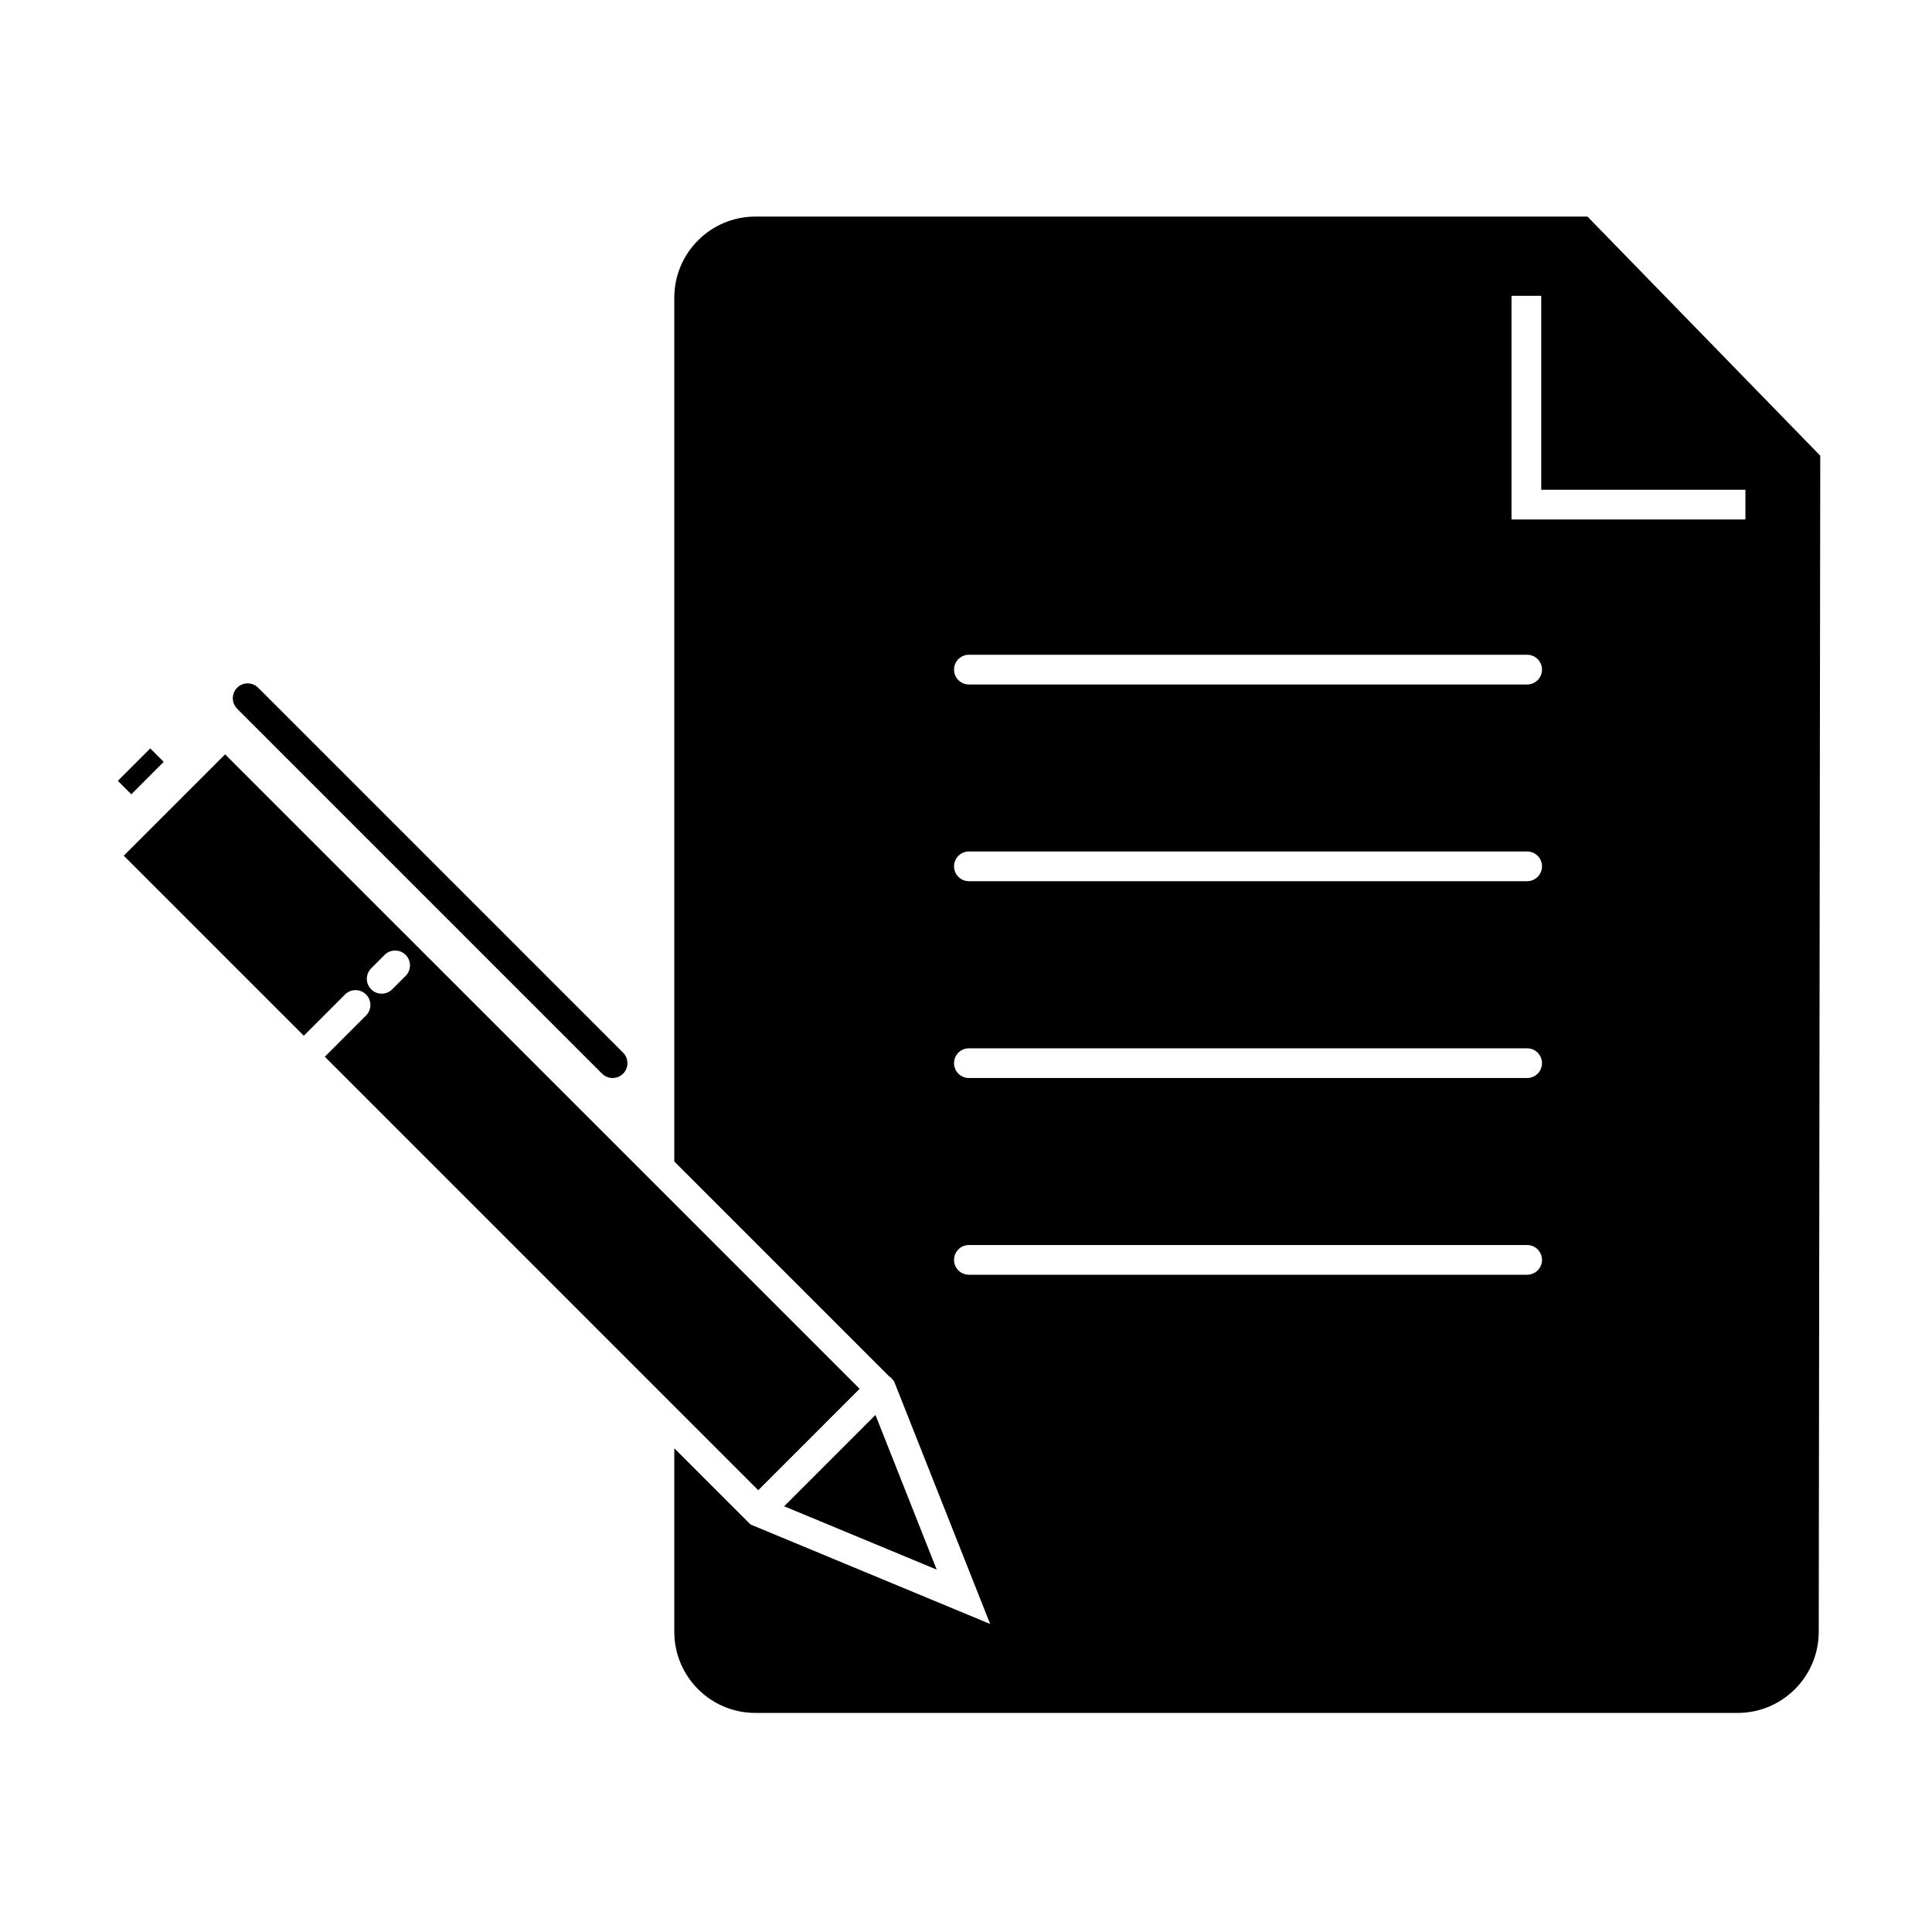
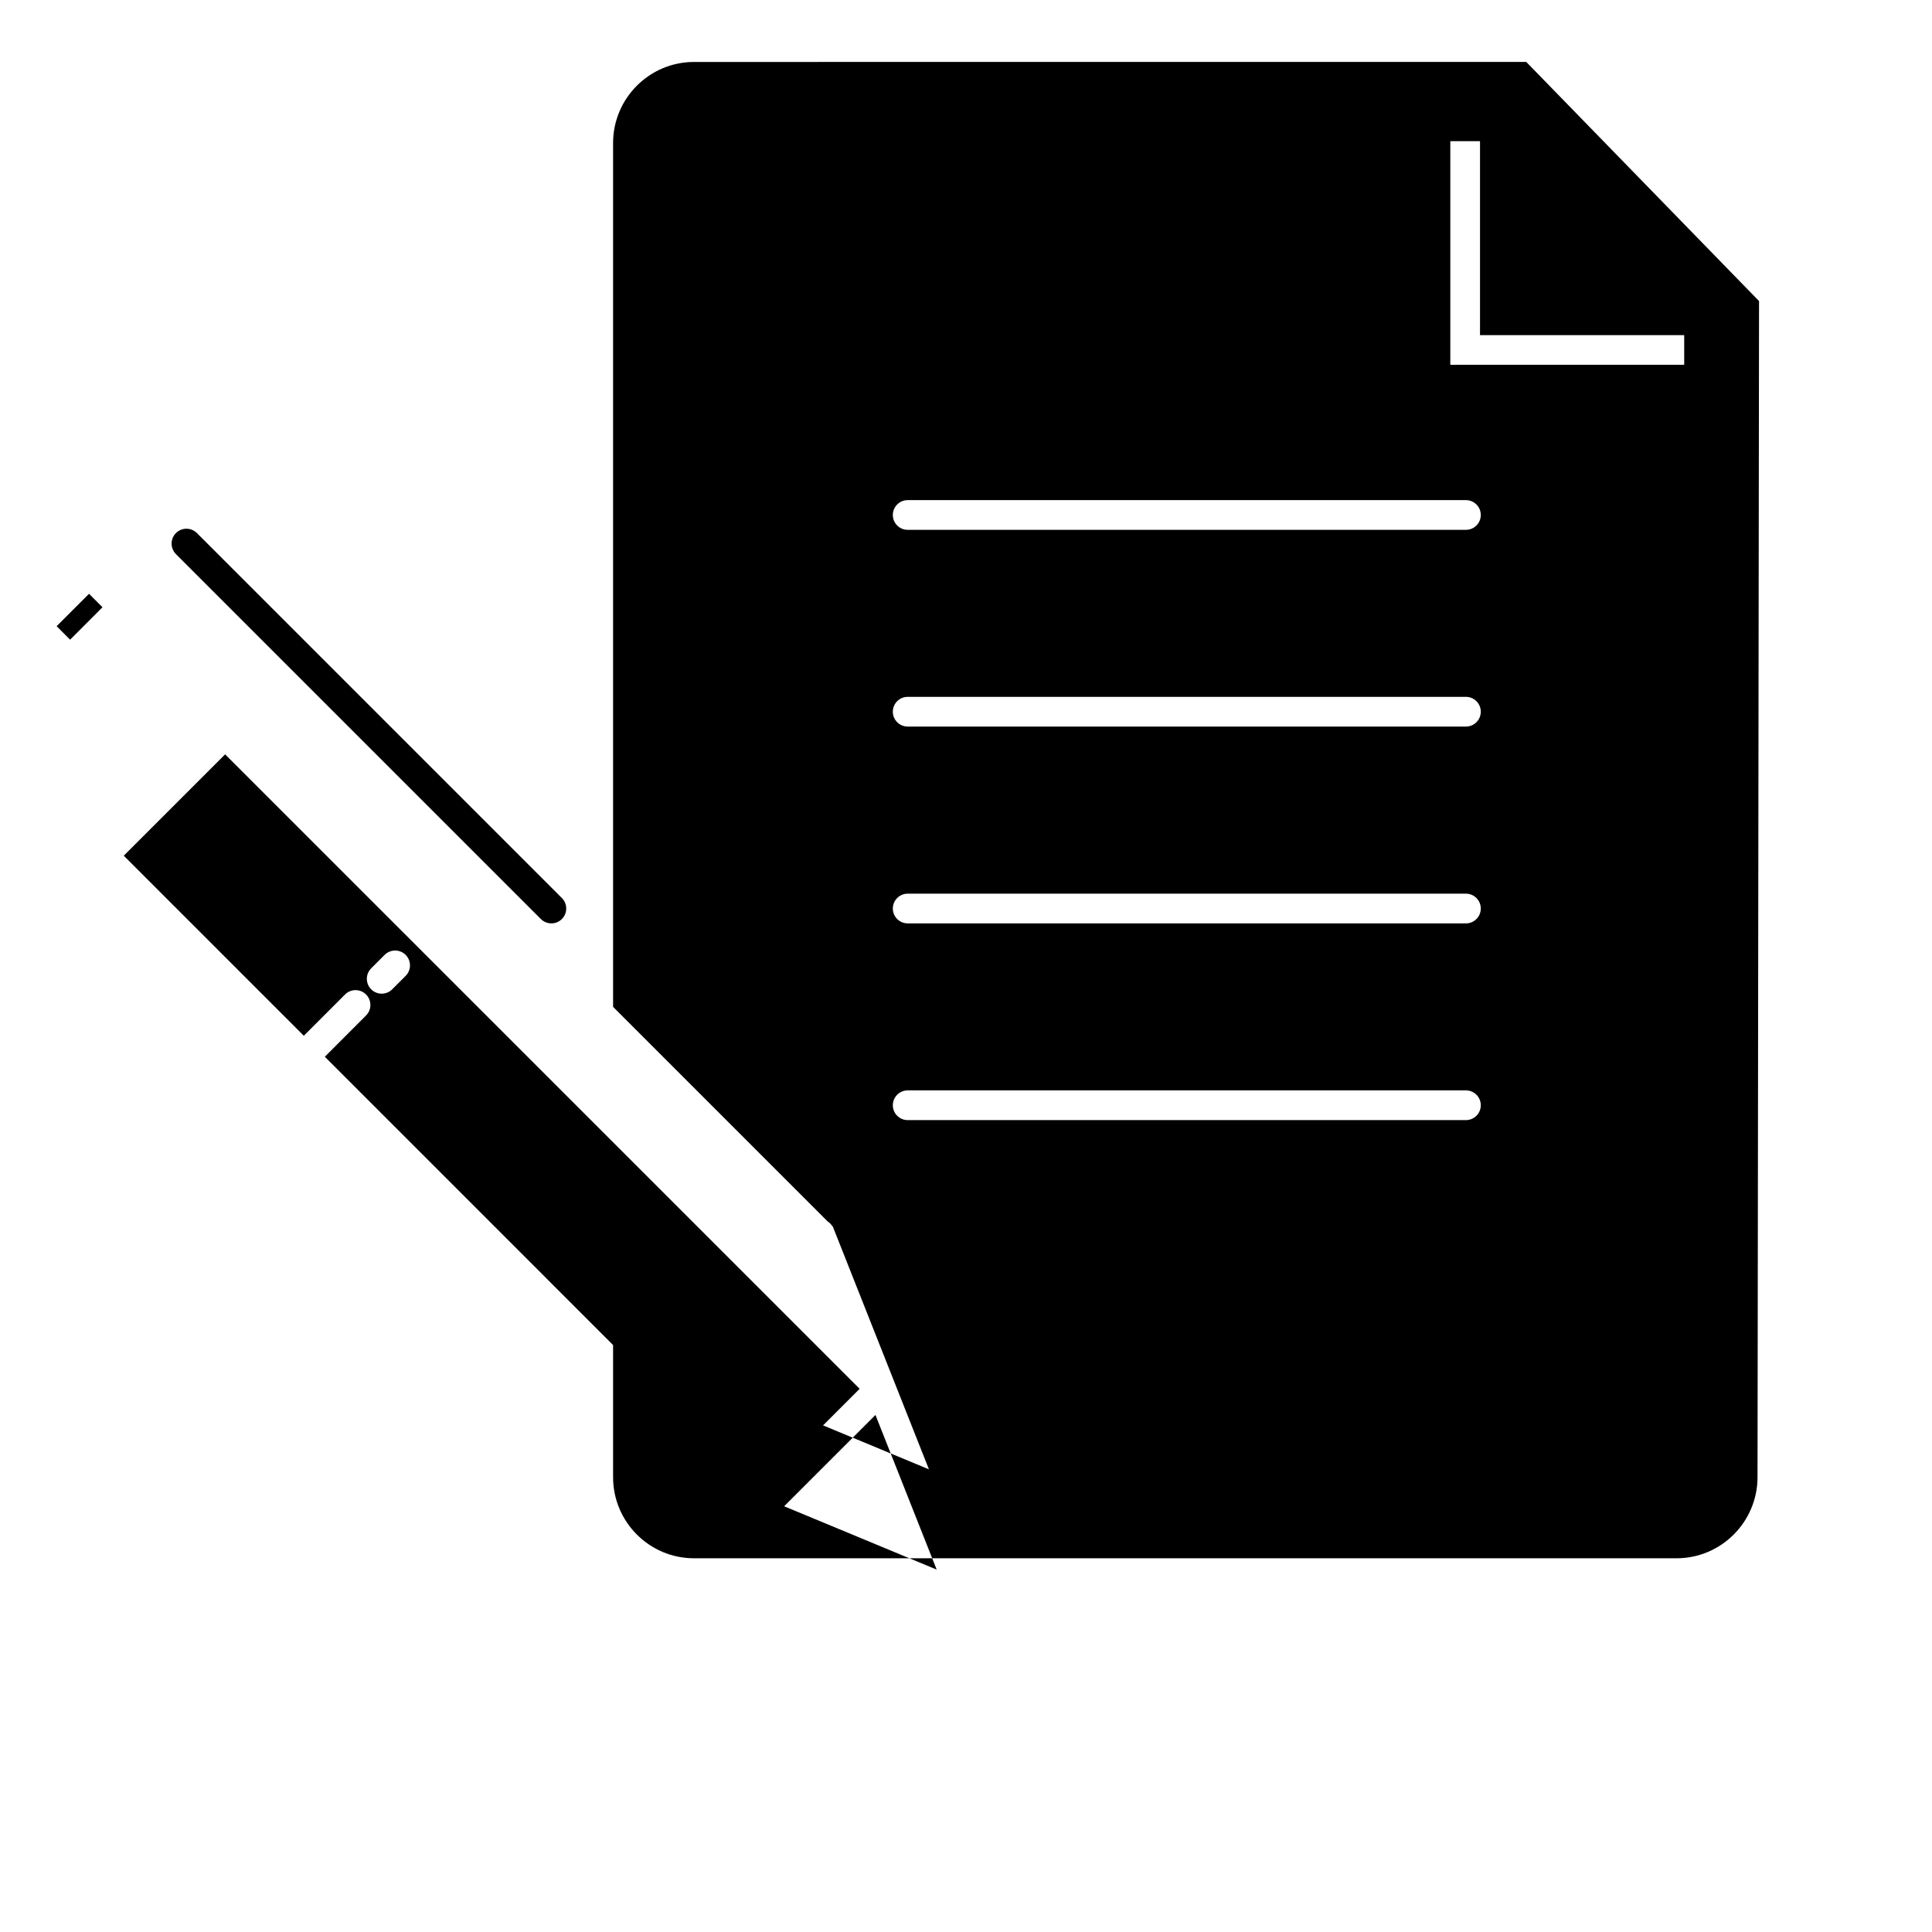
<svg xmlns="http://www.w3.org/2000/svg" fill="#000000" width="800px" height="800px" version="1.1" viewBox="144 144 512 512">
-   <path d="m371.81 512.05-168.15-168.14-26.859 26.859 47.711 47.715 10.926-10.934c1.535-1.539 4.027-1.539 5.566-0.004 1.539 1.539 1.539 4.027 0.004 5.566l-10.926 10.938 114.86 114.87zm-120.31-109.43-3.562 3.562c-0.77 0.77-1.777 1.152-2.785 1.152-1.008 0-2.016-0.383-2.785-1.152-1.535-1.535-1.535-4.027 0-5.566l3.562-3.562c1.539-1.539 4.031-1.539 5.566 0 1.539 1.535 1.539 4.027 0.004 5.566zm140.73 157.34-40.422-16.781 24.199-24.199zm-213.43-205.46-3.566-3.574 8.586-8.586 3.566 3.566zm165.35-153.1c-11.828 0-21.453 9.637-21.453 21.48v228.93l56.879 56.879c0.227 0.145 0.441 0.316 0.641 0.516s0.367 0.414 0.516 0.641l0.199 0.199 25.469 64.324-63.477-26.352-2.031-2.016-18.195-18.195v48.656c0 11.844 9.621 21.48 21.453 21.48h260.37c11.824 0 21.453-9.637 21.465-21.484l0.402-311.69-61.691-63.375zm204.56 280.42h-147.94c-2.172 0-3.938-1.762-3.938-3.938 0-2.172 1.762-3.938 3.938-3.938h147.94c2.172 0 3.938 1.762 3.938 3.938 0 2.172-1.762 3.938-3.938 3.938zm0-52.133h-147.94c-2.172 0-3.938-1.762-3.938-3.938 0-2.172 1.762-3.938 3.938-3.938h147.94c2.172 0 3.938 1.762 3.938 3.938 0 2.176-1.762 3.938-3.938 3.938zm0-52.16h-147.94c-2.172 0-3.938-1.762-3.938-3.938 0-2.172 1.762-3.938 3.938-3.938h147.94c2.172 0 3.938 1.762 3.938 3.938s-1.762 3.938-3.938 3.938zm0-52.133h-147.94c-2.172 0-3.938-1.762-3.938-3.938 0-2.172 1.762-3.938 3.938-3.938h147.94c2.172 0 3.938 1.762 3.938 3.938 0 2.176-1.762 3.938-3.938 3.938zm57.844-43.73h-61.984v-59.273h7.871v51.398h54.113zm-300.21 148.02c-1.008 0-2.016-0.383-2.785-1.152l-96.711-96.711c-1.535-1.539-1.535-4.031 0-5.566 1.539-1.539 4.031-1.539 5.566 0l96.711 96.711c1.535 1.535 1.535 4.027 0 5.566-0.766 0.77-1.773 1.152-2.781 1.152z" />
+   <path d="m371.81 512.05-168.15-168.14-26.859 26.859 47.711 47.715 10.926-10.934c1.535-1.539 4.027-1.539 5.566-0.004 1.539 1.539 1.539 4.027 0.004 5.566l-10.926 10.938 114.86 114.87zm-120.31-109.43-3.562 3.562c-0.77 0.77-1.777 1.152-2.785 1.152-1.008 0-2.016-0.383-2.785-1.152-1.535-1.535-1.535-4.027 0-5.566l3.562-3.562c1.539-1.539 4.031-1.539 5.566 0 1.539 1.535 1.539 4.027 0.004 5.566zm140.73 157.34-40.422-16.781 24.199-24.199m-213.43-205.46-3.566-3.574 8.586-8.586 3.566 3.566zm165.35-153.1c-11.828 0-21.453 9.637-21.453 21.48v228.93l56.879 56.879c0.227 0.145 0.441 0.316 0.641 0.516s0.367 0.414 0.516 0.641l0.199 0.199 25.469 64.324-63.477-26.352-2.031-2.016-18.195-18.195v48.656c0 11.844 9.621 21.48 21.453 21.48h260.37c11.824 0 21.453-9.637 21.465-21.484l0.402-311.69-61.691-63.375zm204.56 280.42h-147.94c-2.172 0-3.938-1.762-3.938-3.938 0-2.172 1.762-3.938 3.938-3.938h147.94c2.172 0 3.938 1.762 3.938 3.938 0 2.172-1.762 3.938-3.938 3.938zm0-52.133h-147.94c-2.172 0-3.938-1.762-3.938-3.938 0-2.172 1.762-3.938 3.938-3.938h147.94c2.172 0 3.938 1.762 3.938 3.938 0 2.176-1.762 3.938-3.938 3.938zm0-52.16h-147.94c-2.172 0-3.938-1.762-3.938-3.938 0-2.172 1.762-3.938 3.938-3.938h147.94c2.172 0 3.938 1.762 3.938 3.938s-1.762 3.938-3.938 3.938zm0-52.133h-147.94c-2.172 0-3.938-1.762-3.938-3.938 0-2.172 1.762-3.938 3.938-3.938h147.94c2.172 0 3.938 1.762 3.938 3.938 0 2.176-1.762 3.938-3.938 3.938zm57.844-43.73h-61.984v-59.273h7.871v51.398h54.113zm-300.21 148.02c-1.008 0-2.016-0.383-2.785-1.152l-96.711-96.711c-1.535-1.539-1.535-4.031 0-5.566 1.539-1.539 4.031-1.539 5.566 0l96.711 96.711c1.535 1.535 1.535 4.027 0 5.566-0.766 0.77-1.773 1.152-2.781 1.152z" />
</svg>